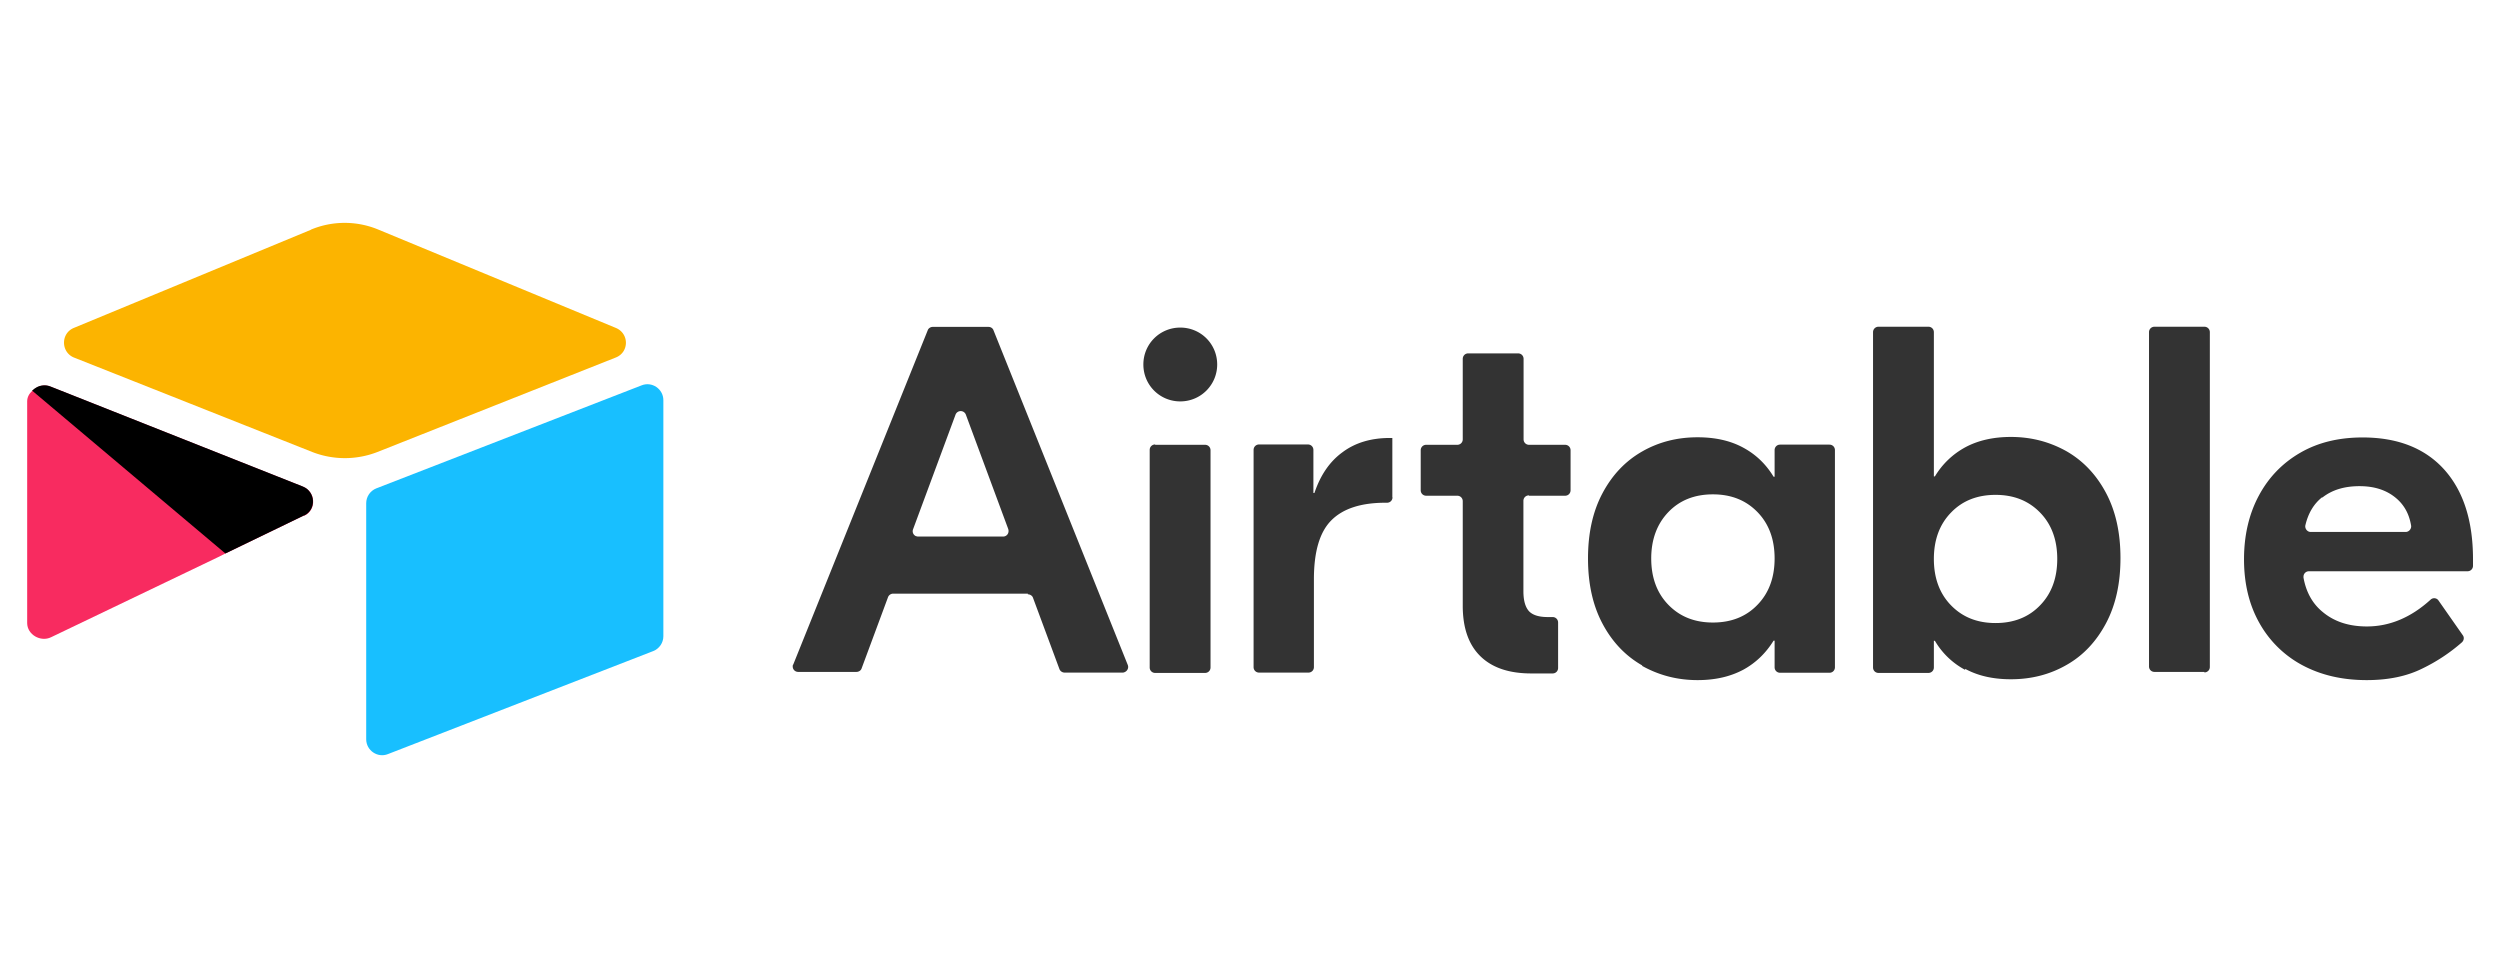
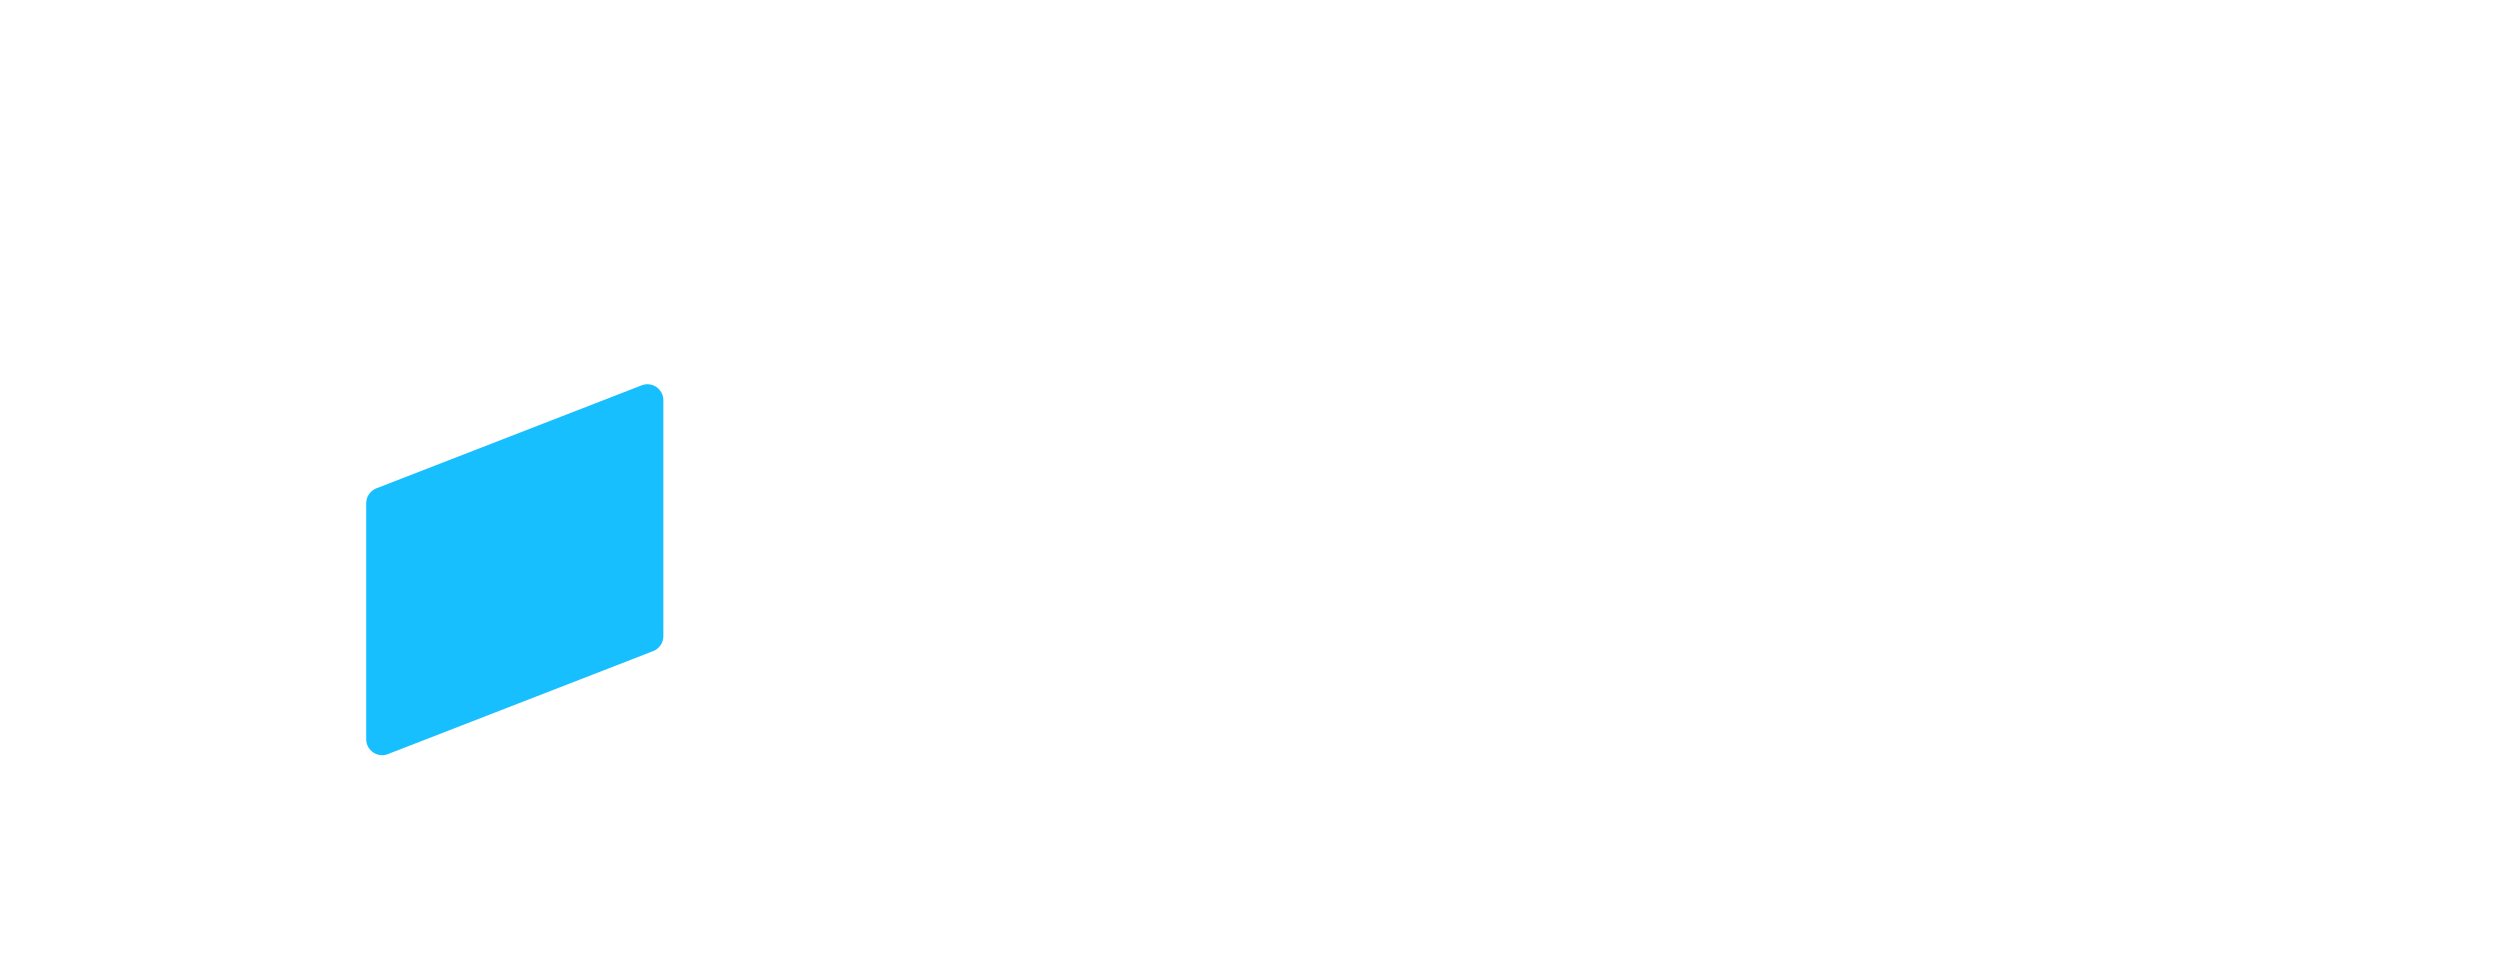
<svg xmlns="http://www.w3.org/2000/svg" data-name="Layer 1" viewBox="0 0 146.3 57.24">
  <g data-name="Layer 1" shape-rendering="geometricPrecision">
-     <path d="m59.01 30.98-2.49-6.72a.323.323 0 0 0-.6 0l-2.49 6.72c-.06.17.03.34.18.4.04 0 .07.02.11.02h4.98c.18 0 .32-.14.32-.32 0-.04 0-.08-.02-.11m1.15 3.77h-7.88c-.13 0-.25.08-.3.2l-1.55 4.18c-.04.12-.17.2-.3.2h-3.41c-.18 0-.32-.14-.32-.32 0-.04 0-.08.03-.11l7.87-19.56c.04-.12.17-.2.29-.2h3.27c.13 0 .25.08.29.2L66 38.92c.06.16-.02.34-.18.41a.26.26 0 0 1-.11.03H62.3c-.13 0-.25-.08-.3-.2l-1.55-4.18c-.04-.12-.17-.2-.3-.2m7.45-8.75h2.92c.18 0 .32.14.32.32v12.71c0 .18-.14.32-.32.32H67.6c-.18 0-.32-.14-.32-.32V26.33c0-.18.14-.32.32-.32m13.89 3.09c0 .18-.14.32-.32.32h-.09c-1.45 0-2.5.35-3.18 1.04-.68.69-1.01 1.84-1.01 3.44v5.14c0 .18-.14.32-.32.32h-2.89c-.18 0-.32-.14-.32-.32V26.33c0-.18.14-.32.32-.32h2.86c.18 0 .32.14.32.32v2.52h.06c.35-1.04.89-1.84 1.65-2.39.75-.56 1.68-.83 2.77-.83h.14v3.5-.02Zm7.98-.11c-.18 0-.32.14-.32.32v5.29c0 .54.11.92.32 1.16.21.23.58.35 1.1.35h.29c.18 0 .32.14.32.32v2.66c0 .18-.14.32-.32.32h-1.25c-1.29 0-2.28-.33-2.97-1s-1.04-1.65-1.04-2.96v-6.12c0-.18-.14-.32-.32-.32h-1.82c-.18 0-.32-.14-.32-.32v-2.34c0-.18.14-.32.32-.32h1.82c.18 0 .32-.14.32-.32V21c0-.18.14-.32.32-.32h2.92c.18 0 .32.14.32.32v4.71c0 .18.14.32.32.32h2.11c.18 0 .32.14.32.32v2.34c0 .18-.14.32-.32.32h-2.11Zm13.38 6.4c.67-.69 1-1.6 1-2.71s-.33-2.02-1-2.71-1.53-1.04-2.61-1.04-1.95.35-2.61 1.04-1 1.6-1 2.71.33 2.02 1 2.71 1.53 1.04 2.61 1.04 1.95-.35 2.61-1.04m-6.75 3.55c-.98-.56-1.75-1.37-2.32-2.44-.57-1.07-.85-2.34-.85-3.82s.28-2.75.85-3.82c.57-1.07 1.34-1.88 2.32-2.44.98-.56 2.06-.83 3.24-.83 1.04 0 1.93.2 2.68.61.74.4 1.33.97 1.77 1.7h.06v-1.56c0-.18.14-.32.32-.32h2.89c.18 0 .32.14.32.32v12.71c0 .18-.14.32-.32.32h-2.89c-.18 0-.32-.14-.32-.32v-1.56h-.06c-.45.73-1.04 1.3-1.77 1.7-.75.4-1.63.61-2.68.61-1.18 0-2.25-.28-3.24-.83m23.29-3.55c.67-.69 1-1.6 1-2.71s-.33-2.02-1-2.71-1.53-1.04-2.61-1.04-1.95.35-2.61 1.04c-.67.69-1 1.6-1 2.71s.33 2.02 1 2.71c.67.69 1.53 1.04 2.61 1.04s1.95-.35 2.61-1.04M115 39.2a4.52 4.52 0 0 1-1.77-1.7h-.06v1.56c0 .18-.14.32-.32.32h-2.92c-.18 0-.32-.14-.32-.32V19.44c0-.18.14-.32.32-.32h2.92c.18 0 .32.14.32.32v8.44h.06c.44-.73 1.04-1.3 1.77-1.7.74-.4 1.63-.61 2.68-.61 1.18 0 2.25.28 3.24.83.98.56 1.75 1.37 2.32 2.44.57 1.07.85 2.34.85 3.82s-.28 2.75-.85 3.82c-.57 1.07-1.34 1.89-2.32 2.44-.98.56-2.06.83-3.24.83-1.04 0-1.93-.2-2.68-.61m14 .18h-2.92c-.18 0-.32-.14-.32-.32V19.44c0-.18.14-.32.32-.32H129c.18 0 .32.14.32.32v19.59c0 .18-.14.32-.32.32m6.89-10.25c-.48.38-.81.92-.98 1.64-.04.19.11.39.31.39h5.56c.19 0 .34-.18.32-.36-.11-.68-.4-1.21-.87-1.61-.55-.47-1.26-.71-2.15-.71s-1.61.22-2.18.67m7.12-1.66c1.13 1.25 1.7 3 1.7 5.27v.38c0 .18-.14.32-.32.32h-9.28c-.18 0-.32.14-.32.32v.05c.15.84.52 1.52 1.12 2.01.68.57 1.54.85 2.59.85 1.34 0 2.59-.53 3.73-1.57.14-.13.36-.1.46.05l1.42 2.03c.1.13.07.31-.05.42a10.3 10.3 0 0 1-2.31 1.53c-.92.46-2.01.68-3.26.68-1.45 0-2.7-.3-3.78-.88a6.241 6.241 0 0 1-2.51-2.48c-.6-1.07-.89-2.31-.89-3.71s.29-2.65.87-3.73 1.39-1.91 2.43-2.51c1.04-.6 2.25-.89 3.64-.89 2.04 0 3.63.62 4.76 1.86m-71.79-6.13c0 1.19-.96 2.16-2.16 2.16s-2.16-.96-2.16-2.16.96-2.16 2.16-2.16 2.16.96 2.16 2.16" style="fill:#333" />
-     <path d="M18.21 13.44 4.32 19.19c-.77.32-.76 1.41 0 1.73l13.95 5.53c1.23.48 2.59.48 3.82 0l13.95-5.53c.78-.31.79-1.4 0-1.73l-13.89-5.75a5.13 5.13 0 0 0-3.96 0" style="fill:#fcb400" />
    <path d="M21.43 29.45v13.81c0 .66.67 1.11 1.27.87l15.53-6.03c.35-.14.59-.48.59-.87V23.42c0-.66-.67-1.11-1.27-.87l-15.53 6.03c-.35.14-.59.48-.59.87" style="fill:#18bfff" />
-     <path d="m17.8 30.16-4.61 2.23-.46.23-9.74 4.67c-.61.3-1.4-.15-1.4-.83V23.49c0-.25.12-.46.3-.62.07-.07.15-.13.24-.18.23-.14.56-.18.84-.06l14.76 5.85c.75.3.81 1.35.08 1.7" style="fill:#f82b60" />
-     <path d="m17.8 30.16-4.61 2.23-11.31-9.53c.07-.07.15-.13.24-.18.23-.14.56-.18.84-.06l14.76 5.85c.75.3.81 1.35.08 1.7" />
  </g>
</svg>